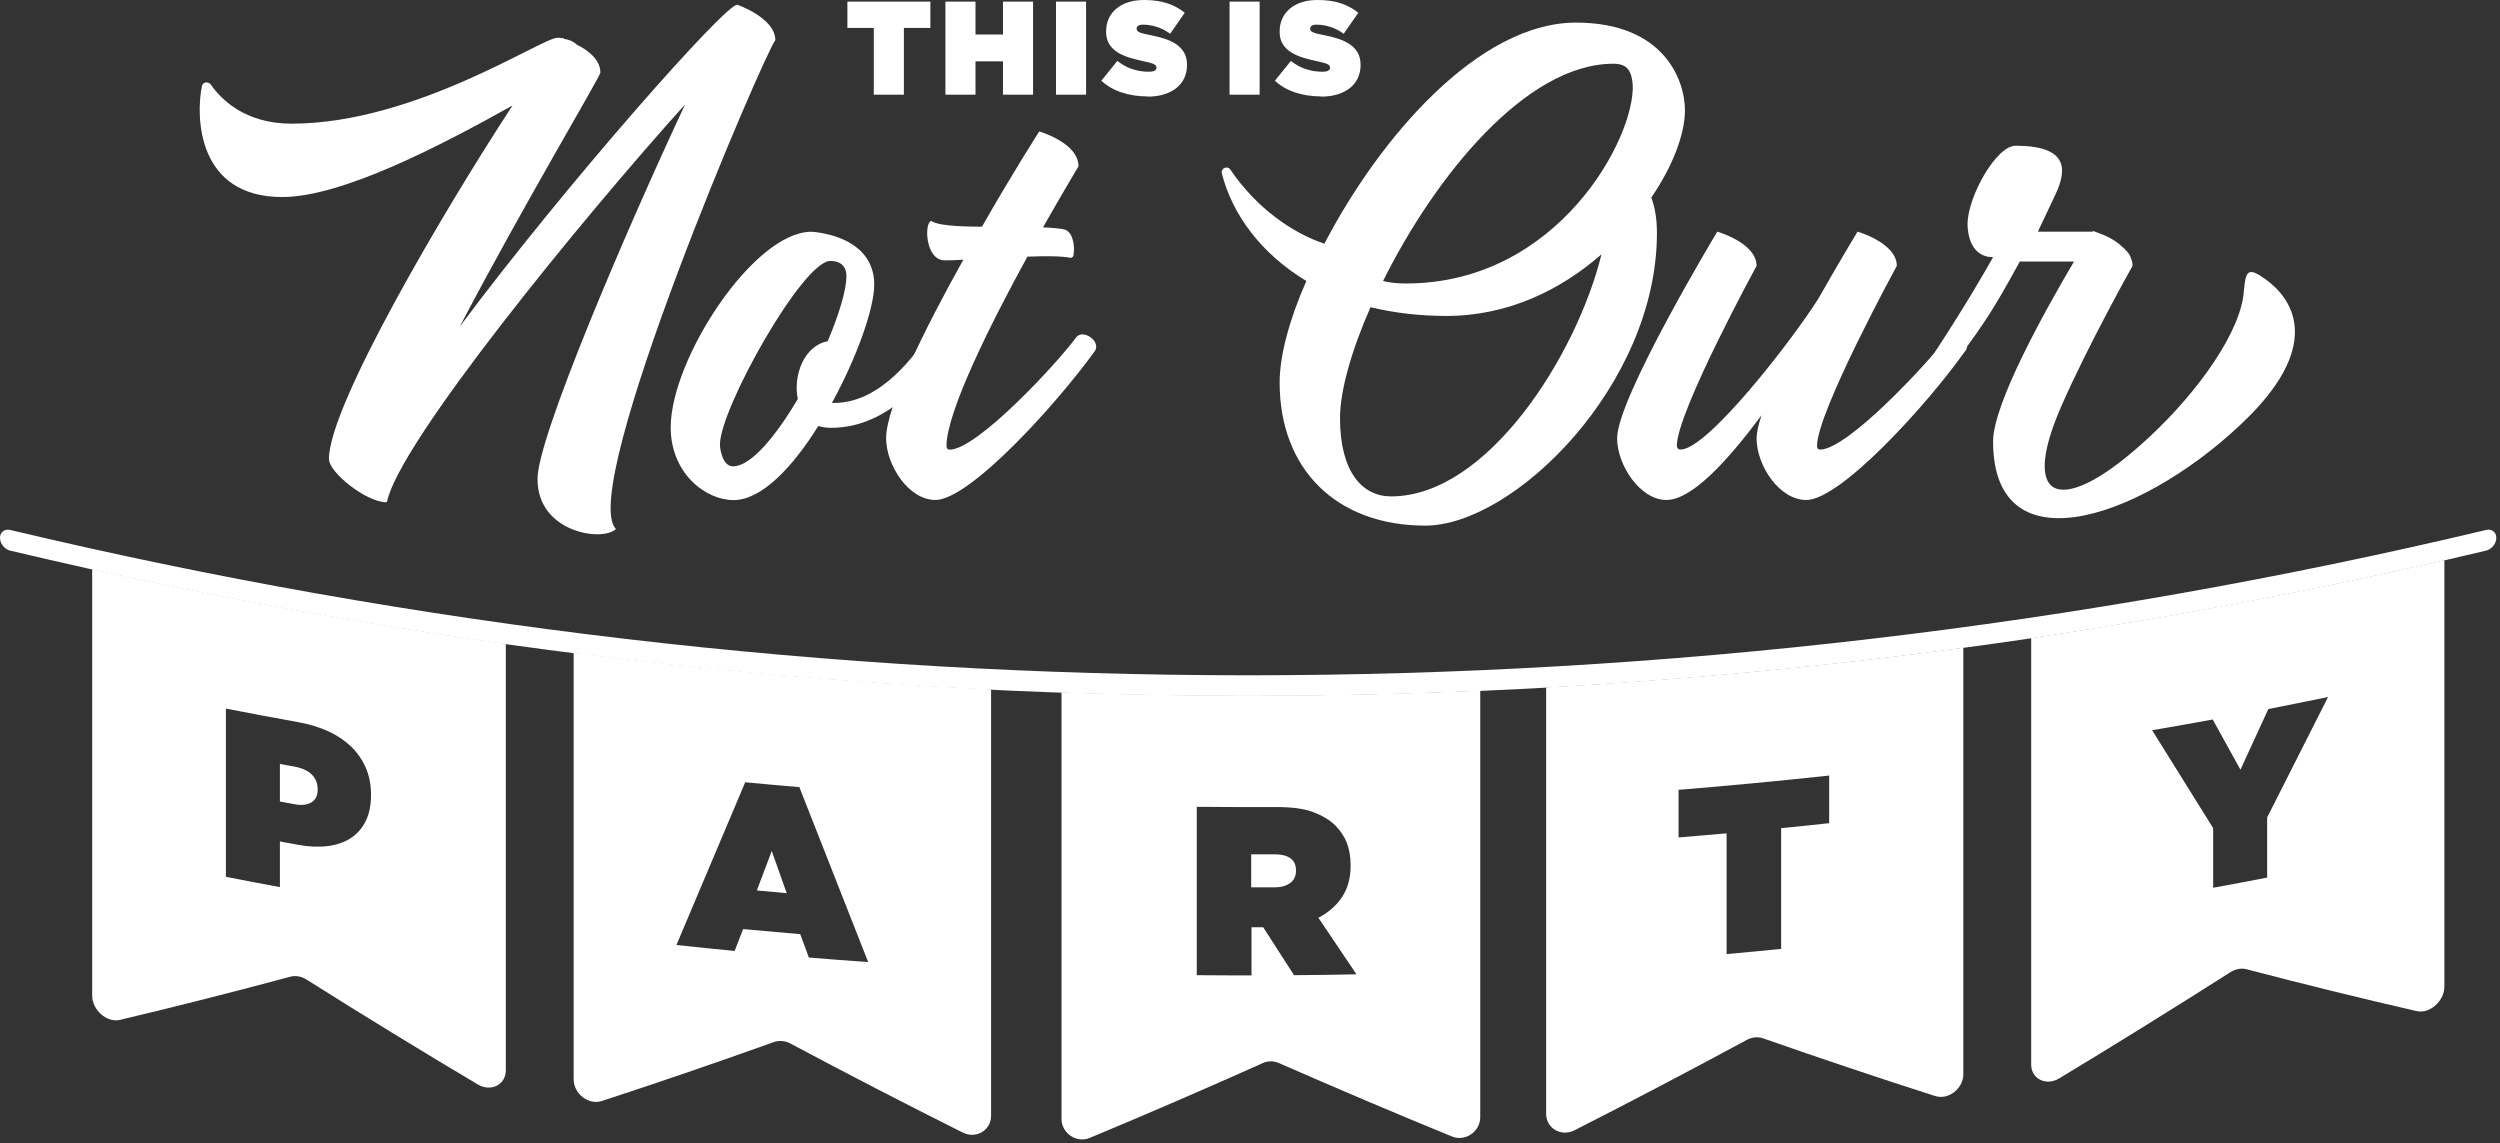
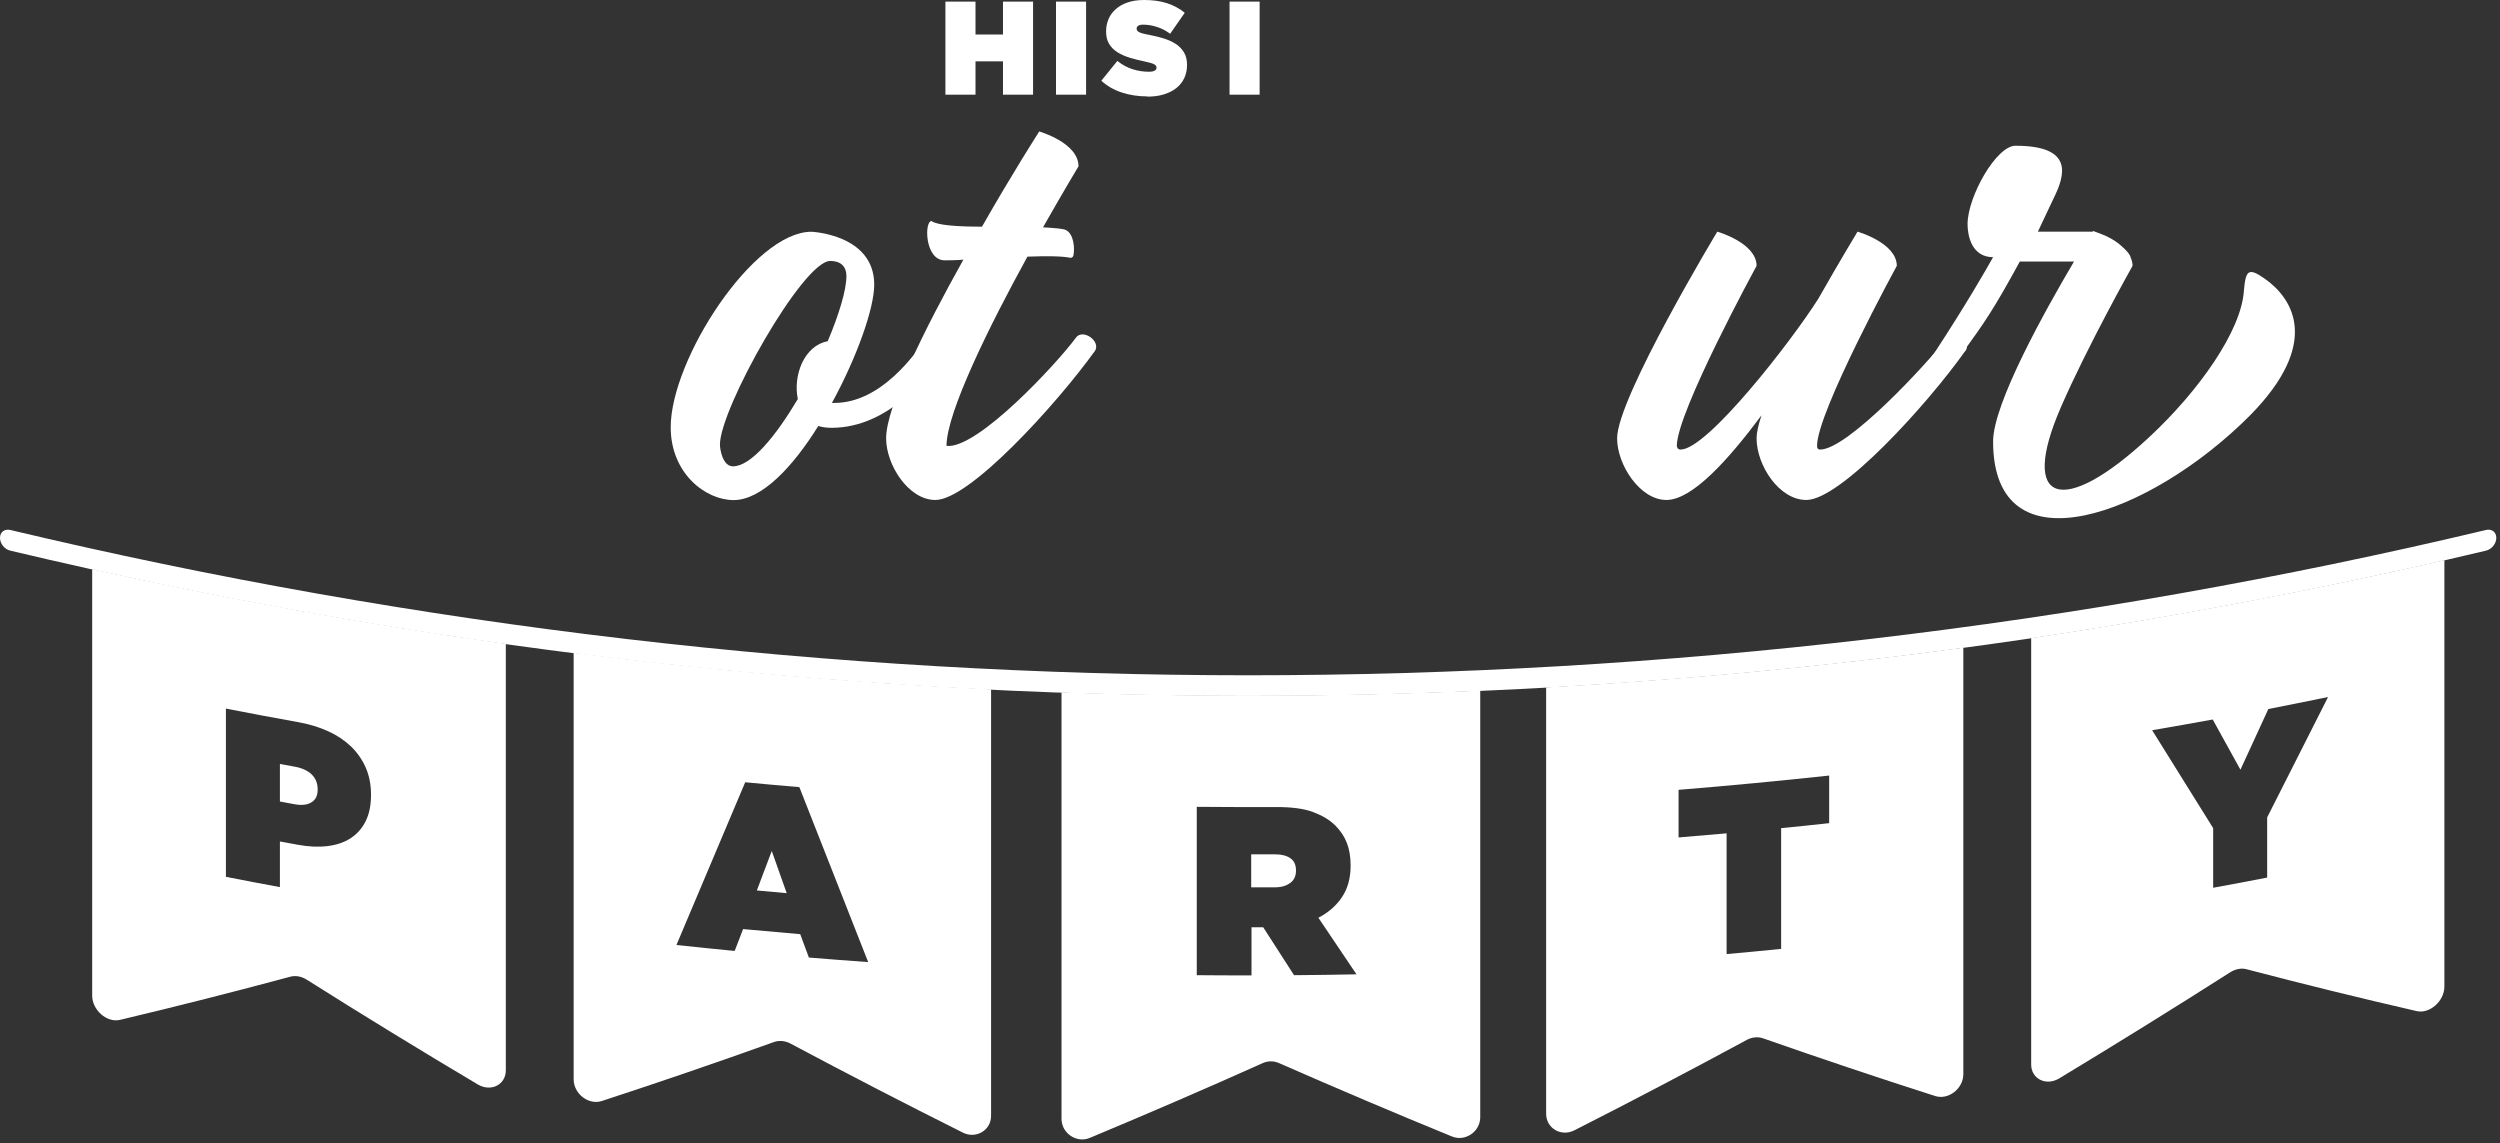
<svg xmlns="http://www.w3.org/2000/svg" width="293" height="134" viewBox="0 0 293 134" fill="none">
  <rect x="0" y="0" width="293" height="134" fill="#333333" stroke="none" />
  <path d="M10.804 116.688C10.804 118.374 12.528 119.896 14.063 119.528C20.708 117.956 27.365 116.256 34.035 114.468C34.644 114.304 35.328 114.43 35.937 114.811C42.607 119.021 49.303 123.117 55.998 127.098C57.545 128.011 59.282 127.136 59.282 125.437V75.45C43.038 73.168 26.87 70.251 10.804 66.7V116.688ZM26.477 83.046C29.318 83.604 32.158 84.136 34.999 84.644C36.267 84.872 37.408 85.227 38.448 85.696C39.488 86.165 40.375 86.761 41.123 87.471C41.859 88.181 42.442 89.006 42.861 89.957C43.279 90.908 43.482 91.973 43.482 93.14V93.19C43.482 94.37 43.279 95.384 42.861 96.234C42.442 97.071 41.859 97.743 41.098 98.237C40.337 98.732 39.424 99.036 38.372 99.163C37.319 99.29 36.14 99.239 34.859 98.998C34.174 98.871 33.49 98.744 32.805 98.618V103.969C30.687 103.576 28.582 103.183 26.477 102.764V83.033V83.046Z" fill="white" />
  <path d="M36.482 94.04C36.977 93.761 37.23 93.266 37.23 92.556V92.505C37.23 91.795 36.99 91.212 36.52 90.756C36.051 90.312 35.392 90.007 34.542 89.855C33.959 89.754 33.388 89.64 32.805 89.538V93.938C33.376 94.04 33.946 94.141 34.517 94.255C35.328 94.408 35.988 94.332 36.482 94.053V94.04Z" fill="white" />
  <path d="M151.23 103.474C151.674 103.132 151.889 102.663 151.889 102.054V102.003C151.889 101.369 151.674 100.887 151.23 100.583C150.786 100.279 150.203 100.127 149.442 100.127C148.503 100.127 147.578 100.127 146.639 100.127V103.994C147.565 103.994 148.491 103.994 149.404 103.994C150.177 103.994 150.773 103.817 151.217 103.474H151.23Z" fill="white" />
  <path d="M124.41 81.144V131.131C124.41 132.817 126.173 134.009 127.72 133.363C134.466 130.548 141.225 127.631 147.984 124.6C148.592 124.321 149.302 124.321 149.911 124.6C156.67 127.568 163.416 130.433 170.175 133.198C171.734 133.832 173.484 132.627 173.484 130.928V80.941C157.139 81.651 140.768 81.714 124.423 81.144H124.41ZM153.855 95.169C154.958 95.562 155.846 96.094 156.53 96.779C157.114 97.375 157.557 98.034 157.849 98.782C158.141 99.531 158.293 100.406 158.293 101.42V101.471C158.293 102.916 157.951 104.146 157.278 105.148C156.606 106.15 155.681 106.962 154.514 107.558C155.998 109.777 157.494 111.983 158.978 114.19C156.543 114.24 154.096 114.278 151.661 114.291C150.456 112.427 149.252 110.55 148.047 108.673C148.034 108.673 148.009 108.673 147.996 108.673C147.552 108.673 147.121 108.673 146.677 108.673V114.316C144.534 114.316 142.404 114.316 140.261 114.291V94.56C143.38 94.585 146.513 94.598 149.632 94.585C151.344 94.585 152.764 94.763 153.867 95.156L153.855 95.169Z" fill="white" />
  <path d="M90.451 99.734C89.868 101.281 89.284 102.828 88.701 104.362C89.868 104.463 91.034 104.578 92.201 104.679C91.618 103.031 91.034 101.382 90.451 99.734Z" fill="white" />
  <path d="M67.233 126.502C67.233 128.189 68.983 129.546 70.53 129.039C77.251 126.845 83.971 124.537 90.705 122.128C91.314 121.912 92.011 121.975 92.62 122.293C99.353 125.881 106.099 129.368 112.845 132.741C114.392 133.515 116.155 132.475 116.155 130.776V80.789C99.809 80.002 83.49 78.57 67.233 76.503V126.49V126.502ZM87.344 91.681C89.462 91.884 91.567 92.075 93.685 92.252C96.373 99.1 99.061 105.934 101.75 112.757C99.429 112.592 97.121 112.414 94.801 112.224C94.458 111.311 94.129 110.398 93.786 109.485C91.554 109.295 89.323 109.092 87.091 108.889C86.761 109.739 86.431 110.588 86.102 111.451C83.819 111.235 81.549 110.994 79.279 110.753C81.968 104.413 84.644 98.06 87.332 91.694L87.344 91.681Z" fill="white" />
  <path d="M181.207 130.535C181.207 132.234 182.956 133.261 184.516 132.475C191.262 129.051 197.996 125.513 204.729 121.874C205.338 121.544 206.035 121.481 206.644 121.696C213.377 124.055 220.098 126.312 226.806 128.455C228.353 128.95 230.103 127.58 230.103 125.894V75.906C213.859 78.1 197.539 79.647 181.207 80.56V130.548V130.535ZM196.728 92.569C202.612 92.087 208.495 91.529 214.379 90.895V96.475C212.502 96.677 210.626 96.88 208.749 97.058V111.21C206.619 111.425 204.488 111.628 202.358 111.818V97.667C200.481 97.831 198.604 97.996 196.728 98.148C196.728 96.284 196.728 94.433 196.728 92.569Z" fill="white" />
  <path d="M238.054 74.765V124.752C238.054 126.452 239.804 127.314 241.339 126.388C248.034 122.343 254.717 118.197 261.387 113.949C261.995 113.568 262.68 113.429 263.289 113.594C269.959 115.343 276.603 116.979 283.235 118.501C284.757 118.856 286.482 117.322 286.482 115.635V65.648C270.441 69.325 254.285 72.369 238.054 74.778V74.765ZM265.711 95.777V102.853C263.606 103.259 261.488 103.665 259.383 104.045V97.058C256.999 93.254 254.615 89.424 252.231 85.582C254.602 85.176 256.961 84.758 259.332 84.326C260.41 86.292 261.501 88.245 262.579 90.21C263.669 87.839 264.76 85.468 265.85 83.097C268.183 82.64 270.517 82.171 272.85 81.689C270.479 86.394 268.095 91.098 265.723 95.777H265.711Z" fill="white" />
  <path d="M291.376 64.532C195.98 87.243 96.589 87.243 1.192 64.532C0.533 64.38 0 63.708 0 63.036C0 62.364 0.533 61.958 1.192 62.11C96.589 84.821 195.98 84.821 291.376 62.11C292.036 61.958 292.568 62.364 292.568 63.036C292.568 63.708 292.036 64.367 291.376 64.532Z" fill="white" />
-   <path d="M102.422 3.272H99.315V0.19H109.041V3.272H105.934V11.096H102.409V3.272H102.422Z" fill="white" />
  <path d="M110.804 0.19H114.329V4.045H117.55V0.19H121.075V11.096H117.55V7.19H114.329V11.096H110.804V0.19Z" fill="white" />
  <path d="M123.763 0.19H127.289V11.096H123.763V0.19Z" fill="white" />
  <path d="M134.479 11.299C133.401 11.299 132.399 11.146 131.473 10.842C130.548 10.538 129.749 10.081 129.077 9.46L130.953 7.139C131.524 7.596 132.133 7.925 132.754 8.116C133.388 8.319 134.009 8.407 134.631 8.407C134.948 8.407 135.176 8.369 135.328 8.281C135.468 8.192 135.544 8.078 135.544 7.938V7.913C135.544 7.761 135.442 7.621 135.239 7.52C135.037 7.418 134.656 7.304 134.086 7.19C133.49 7.063 132.932 6.924 132.386 6.759C131.854 6.594 131.372 6.378 130.966 6.125C130.56 5.871 130.231 5.541 129.99 5.148C129.749 4.755 129.635 4.273 129.635 3.69V3.665C129.635 3.145 129.736 2.663 129.926 2.219C130.116 1.775 130.408 1.382 130.789 1.053C131.169 0.723 131.625 0.457 132.183 0.279C132.741 0.089 133.375 3.05176e-05 134.098 3.05176e-05C135.125 3.05176e-05 136.013 0.127 136.786 0.38C137.56 0.634 138.245 1.002 138.853 1.496L137.142 3.956C136.634 3.589 136.114 3.31 135.556 3.145C134.999 2.967 134.479 2.891 133.984 2.891C133.718 2.891 133.528 2.929 133.401 3.018C133.274 3.107 133.211 3.208 133.211 3.348V3.373C133.211 3.449 133.236 3.513 133.274 3.576C133.312 3.639 133.388 3.703 133.49 3.754C133.591 3.817 133.743 3.868 133.921 3.918C134.098 3.969 134.326 4.02 134.618 4.071C135.29 4.197 135.899 4.35 136.457 4.527C137.002 4.705 137.484 4.933 137.877 5.199C138.27 5.478 138.574 5.808 138.79 6.188C139.006 6.569 139.12 7.038 139.12 7.596V7.621C139.12 8.192 139.006 8.712 138.79 9.168C138.574 9.625 138.257 10.018 137.852 10.335C137.446 10.652 136.964 10.893 136.381 11.07C135.797 11.248 135.163 11.324 134.466 11.324L134.479 11.299Z" fill="white" />
  <path d="M144.103 0.19H147.628V11.096H144.103V0.19Z" fill="white" />
-   <path d="M154.818 11.299C153.741 11.299 152.739 11.146 151.813 10.842C150.887 10.538 150.089 10.081 149.417 9.46L151.293 7.139C151.864 7.596 152.473 7.925 153.094 8.116C153.728 8.319 154.349 8.407 154.971 8.407C155.288 8.407 155.516 8.369 155.668 8.281C155.808 8.192 155.884 8.078 155.884 7.938V7.913C155.884 7.761 155.782 7.621 155.579 7.52C155.376 7.418 154.996 7.304 154.425 7.19C153.829 7.063 153.271 6.924 152.726 6.759C152.194 6.594 151.712 6.378 151.306 6.125C150.9 5.871 150.57 5.541 150.33 5.148C150.089 4.755 149.974 4.273 149.974 3.69V3.665C149.974 3.145 150.076 2.663 150.266 2.219C150.456 1.775 150.748 1.382 151.128 1.053C151.509 0.723 151.965 0.457 152.523 0.279C153.081 0.089 153.715 3.05176e-05 154.438 3.05176e-05C155.465 3.05176e-05 156.353 0.127 157.126 0.38C157.9 0.634 158.585 1.002 159.193 1.496L157.481 3.956C156.974 3.589 156.454 3.31 155.896 3.145C155.338 2.967 154.818 2.891 154.324 2.891C154.058 2.891 153.867 2.929 153.741 3.018C153.614 3.107 153.55 3.208 153.55 3.348V3.373C153.55 3.449 153.576 3.513 153.614 3.576C153.652 3.639 153.728 3.703 153.829 3.754C153.931 3.817 154.083 3.868 154.261 3.918C154.438 3.969 154.666 4.02 154.958 4.071C155.63 4.197 156.239 4.35 156.797 4.527C157.342 4.705 157.824 4.933 158.217 5.199C158.61 5.478 158.914 5.808 159.13 6.188C159.345 6.569 159.46 7.038 159.46 7.596V7.621C159.46 8.192 159.345 8.712 159.13 9.168C158.914 9.625 158.597 10.018 158.192 10.335C157.786 10.652 157.304 10.893 156.721 11.07C156.137 11.248 155.503 11.324 154.806 11.324L154.818 11.299Z" fill="white" />
-   <path d="M38.549 53.804C38.549 47.527 52.054 24.613 60.068 12.364C51.826 16.967 40.147 23.092 33.071 23.092C23.142 23.092 22.927 13.746 23.662 10.107C23.738 9.599 24.398 9.523 24.689 9.891C25.856 11.565 28.633 14.494 34.174 14.494C48.618 14.494 63.505 4.426 65.331 4.426C65.483 4.426 65.698 4.426 65.838 4.502L65.914 4.426L66.13 4.565C66.713 4.641 67.22 4.857 67.588 5.225C68.907 5.884 70.365 6.974 70.365 8.509C70.365 8.953 61.172 24.347 53.88 38.283C66.282 21.646 85.189 0.266 86.419 0.558C86.419 0.558 90.87 2.092 90.87 4.717C89.779 5.808 67.588 57.406 72.191 61.996C70.657 63.53 62.998 62.44 62.998 56.163C62.921 51.42 73.358 27.048 80.294 12.237C68.323 25.514 46.652 52.004 45.346 58.864L45.27 58.788V58.864C42.937 58.864 38.562 55.364 38.562 53.83L38.549 53.804Z" fill="white" />
  <path d="M110.651 41.453C108.902 43.786 104.375 50.139 97.438 50.139C96.855 50.139 96.348 50.063 95.904 49.924C92.911 54.742 89.259 58.61 85.975 58.61C82.691 58.61 78.607 55.478 78.607 50.076C78.607 42.125 88.308 27.162 95.092 27.162C95.092 27.162 102.46 27.454 102.46 33.363C102.46 36.14 100.418 41.897 97.502 47.223H97.793C103.335 47.223 107.355 41.314 108.445 39.779C109.244 38.689 111.438 40.286 110.639 41.453H110.651ZM93.507 46.779C92.924 44.002 94.243 40.502 97.007 39.995C98.326 36.863 99.201 34.01 99.201 32.336C99.201 31.385 98.694 30.586 97.299 30.586C94.091 30.586 84.377 47.882 84.377 52.105C84.377 52.612 84.669 54.654 85.912 54.654C88.029 54.654 90.946 51.078 93.495 46.779H93.507Z" fill="white" />
-   <path d="M128.303 41.161C123.776 47.438 113.631 58.597 109.624 58.597C106.492 58.597 103.854 54.514 103.854 51.369C103.854 47.654 108.381 38.524 112.908 30.434C111.957 30.51 111.159 30.51 110.715 30.51C108.381 30.51 108.305 25.907 109.18 25.907C109.84 26.414 112.312 26.566 115.09 26.566C118.666 20.289 121.798 15.407 121.798 15.407C121.798 15.407 126.401 16.726 126.401 19.49C126.401 19.49 124.651 22.407 122.241 26.642C123.56 26.718 124.499 26.794 124.866 26.934C125.893 27.378 125.957 29.191 125.817 29.85C125.817 30.066 125.665 30.218 125.45 30.218C124.499 30.003 122.609 30.002 120.415 30.078C116.041 38.029 110.93 48.326 110.93 52.257C110.93 52.549 111.082 52.701 111.298 52.701C114.506 52.701 123.852 42.632 126.109 39.564C126.908 38.473 129.102 40.008 128.303 41.174V41.161Z" fill="white" />
-   <path d="M155.224 28.557C161.717 16.079 173.319 2.65 184.707 2.65C194.991 2.65 197.476 9.358 197.476 12.934C197.476 15.635 196.094 19.427 193.532 23.155C193.976 24.322 194.192 25.704 194.192 27.314C194.192 45.118 177.415 61.603 167.043 61.603C156.67 61.603 149.974 55.034 149.974 44.826C149.974 41.758 151.065 37.535 153.106 32.932C147.781 29.724 144.408 25.108 143.203 20.327C143.051 19.718 143.85 19.363 144.205 19.883C147.223 24.36 151.521 27.352 155.224 28.557ZM160.626 36.001C158.369 41.111 157.05 45.853 157.05 48.986C157.05 55.339 159.675 58.179 163.035 58.179C174.347 58.179 184.783 41.618 187.699 29.8C182.957 33.959 176.756 37.028 169.528 37.028C166.32 37.028 163.327 36.66 160.626 36.001ZM162.084 32.932C162.959 33.147 163.834 33.223 164.785 33.223C182.665 33.223 191.706 16.003 191.351 9.878C191.212 8.268 190.692 7.469 189.094 7.469C178.81 7.469 168.158 20.746 162.097 32.932H162.084Z" fill="white" />
+   <path d="M128.303 41.161C123.776 47.438 113.631 58.597 109.624 58.597C106.492 58.597 103.854 54.514 103.854 51.369C103.854 47.654 108.381 38.524 112.908 30.434C111.957 30.51 111.159 30.51 110.715 30.51C108.381 30.51 108.305 25.907 109.18 25.907C109.84 26.414 112.312 26.566 115.09 26.566C118.666 20.289 121.798 15.407 121.798 15.407C121.798 15.407 126.401 16.726 126.401 19.49C126.401 19.49 124.651 22.407 122.241 26.642C123.56 26.718 124.499 26.794 124.866 26.934C125.893 27.378 125.957 29.191 125.817 29.85C125.817 30.066 125.665 30.218 125.45 30.218C124.499 30.003 122.609 30.002 120.415 30.078C116.041 38.029 110.93 48.326 110.93 52.257C114.506 52.701 123.852 42.632 126.109 39.564C126.908 38.473 129.102 40.008 128.303 41.174V41.161Z" fill="white" />
  <path d="M230.306 41.161C225.855 47.438 215.711 58.597 211.704 58.597C208.495 58.597 205.871 54.514 205.871 51.369C205.871 50.71 206.086 49.759 206.454 48.668C202.586 53.855 198.351 58.597 195.295 58.597C192.239 58.597 189.525 54.514 189.525 51.369C189.525 46.627 201.267 27.149 201.267 27.149C201.267 27.149 205.871 28.468 205.871 31.156C205.871 31.156 196.525 48.301 196.525 52.244C196.525 52.384 196.601 52.688 196.969 52.688C200.101 52.688 209.954 39.995 213.099 35.024C215.584 30.649 217.702 27.149 217.702 27.149C217.702 27.149 222.305 28.468 222.305 31.156C222.305 31.156 212.959 48.301 212.959 52.244C212.959 52.384 212.959 52.688 213.327 52.688C216.535 52.688 225.881 42.62 228.214 39.551C229.013 38.46 231.206 39.995 230.332 41.161H230.306Z" fill="white" />
  <path d="M233.591 51.737C233.591 47.286 239.715 36.343 243.076 30.649H236.723C233.654 36.267 232.64 37.725 229.939 41.453C227.453 44.522 225.12 43.203 226.654 41.453C230.522 35.544 232.64 31.816 233.591 30.142C231.105 30.142 230.598 27.657 230.598 26.274C230.598 23.066 233.958 17.081 236.215 17.081C243.076 17.081 242.049 20.505 240.666 23.282L238.84 27.149H245.257L245.333 27.073L246.652 27.581L247.096 27.796C247.679 28.088 248.262 28.456 248.769 28.963C248.985 29.115 249.137 29.331 249.353 29.546L249.568 29.838C249.644 29.977 249.72 30.129 249.72 30.205C249.86 30.497 249.936 30.865 249.936 31.157C249.936 31.157 244.61 40.642 241.541 47.717C236.583 59.105 241.757 60.639 251.825 51.293C257.735 45.815 262.693 38.739 262.984 34.073C263.2 31.664 263.492 31.296 265.47 32.691C268.754 35.024 272.038 40.211 263.72 48.669C252.041 60.411 233.591 67.208 233.591 51.737Z" fill="white" />
</svg>